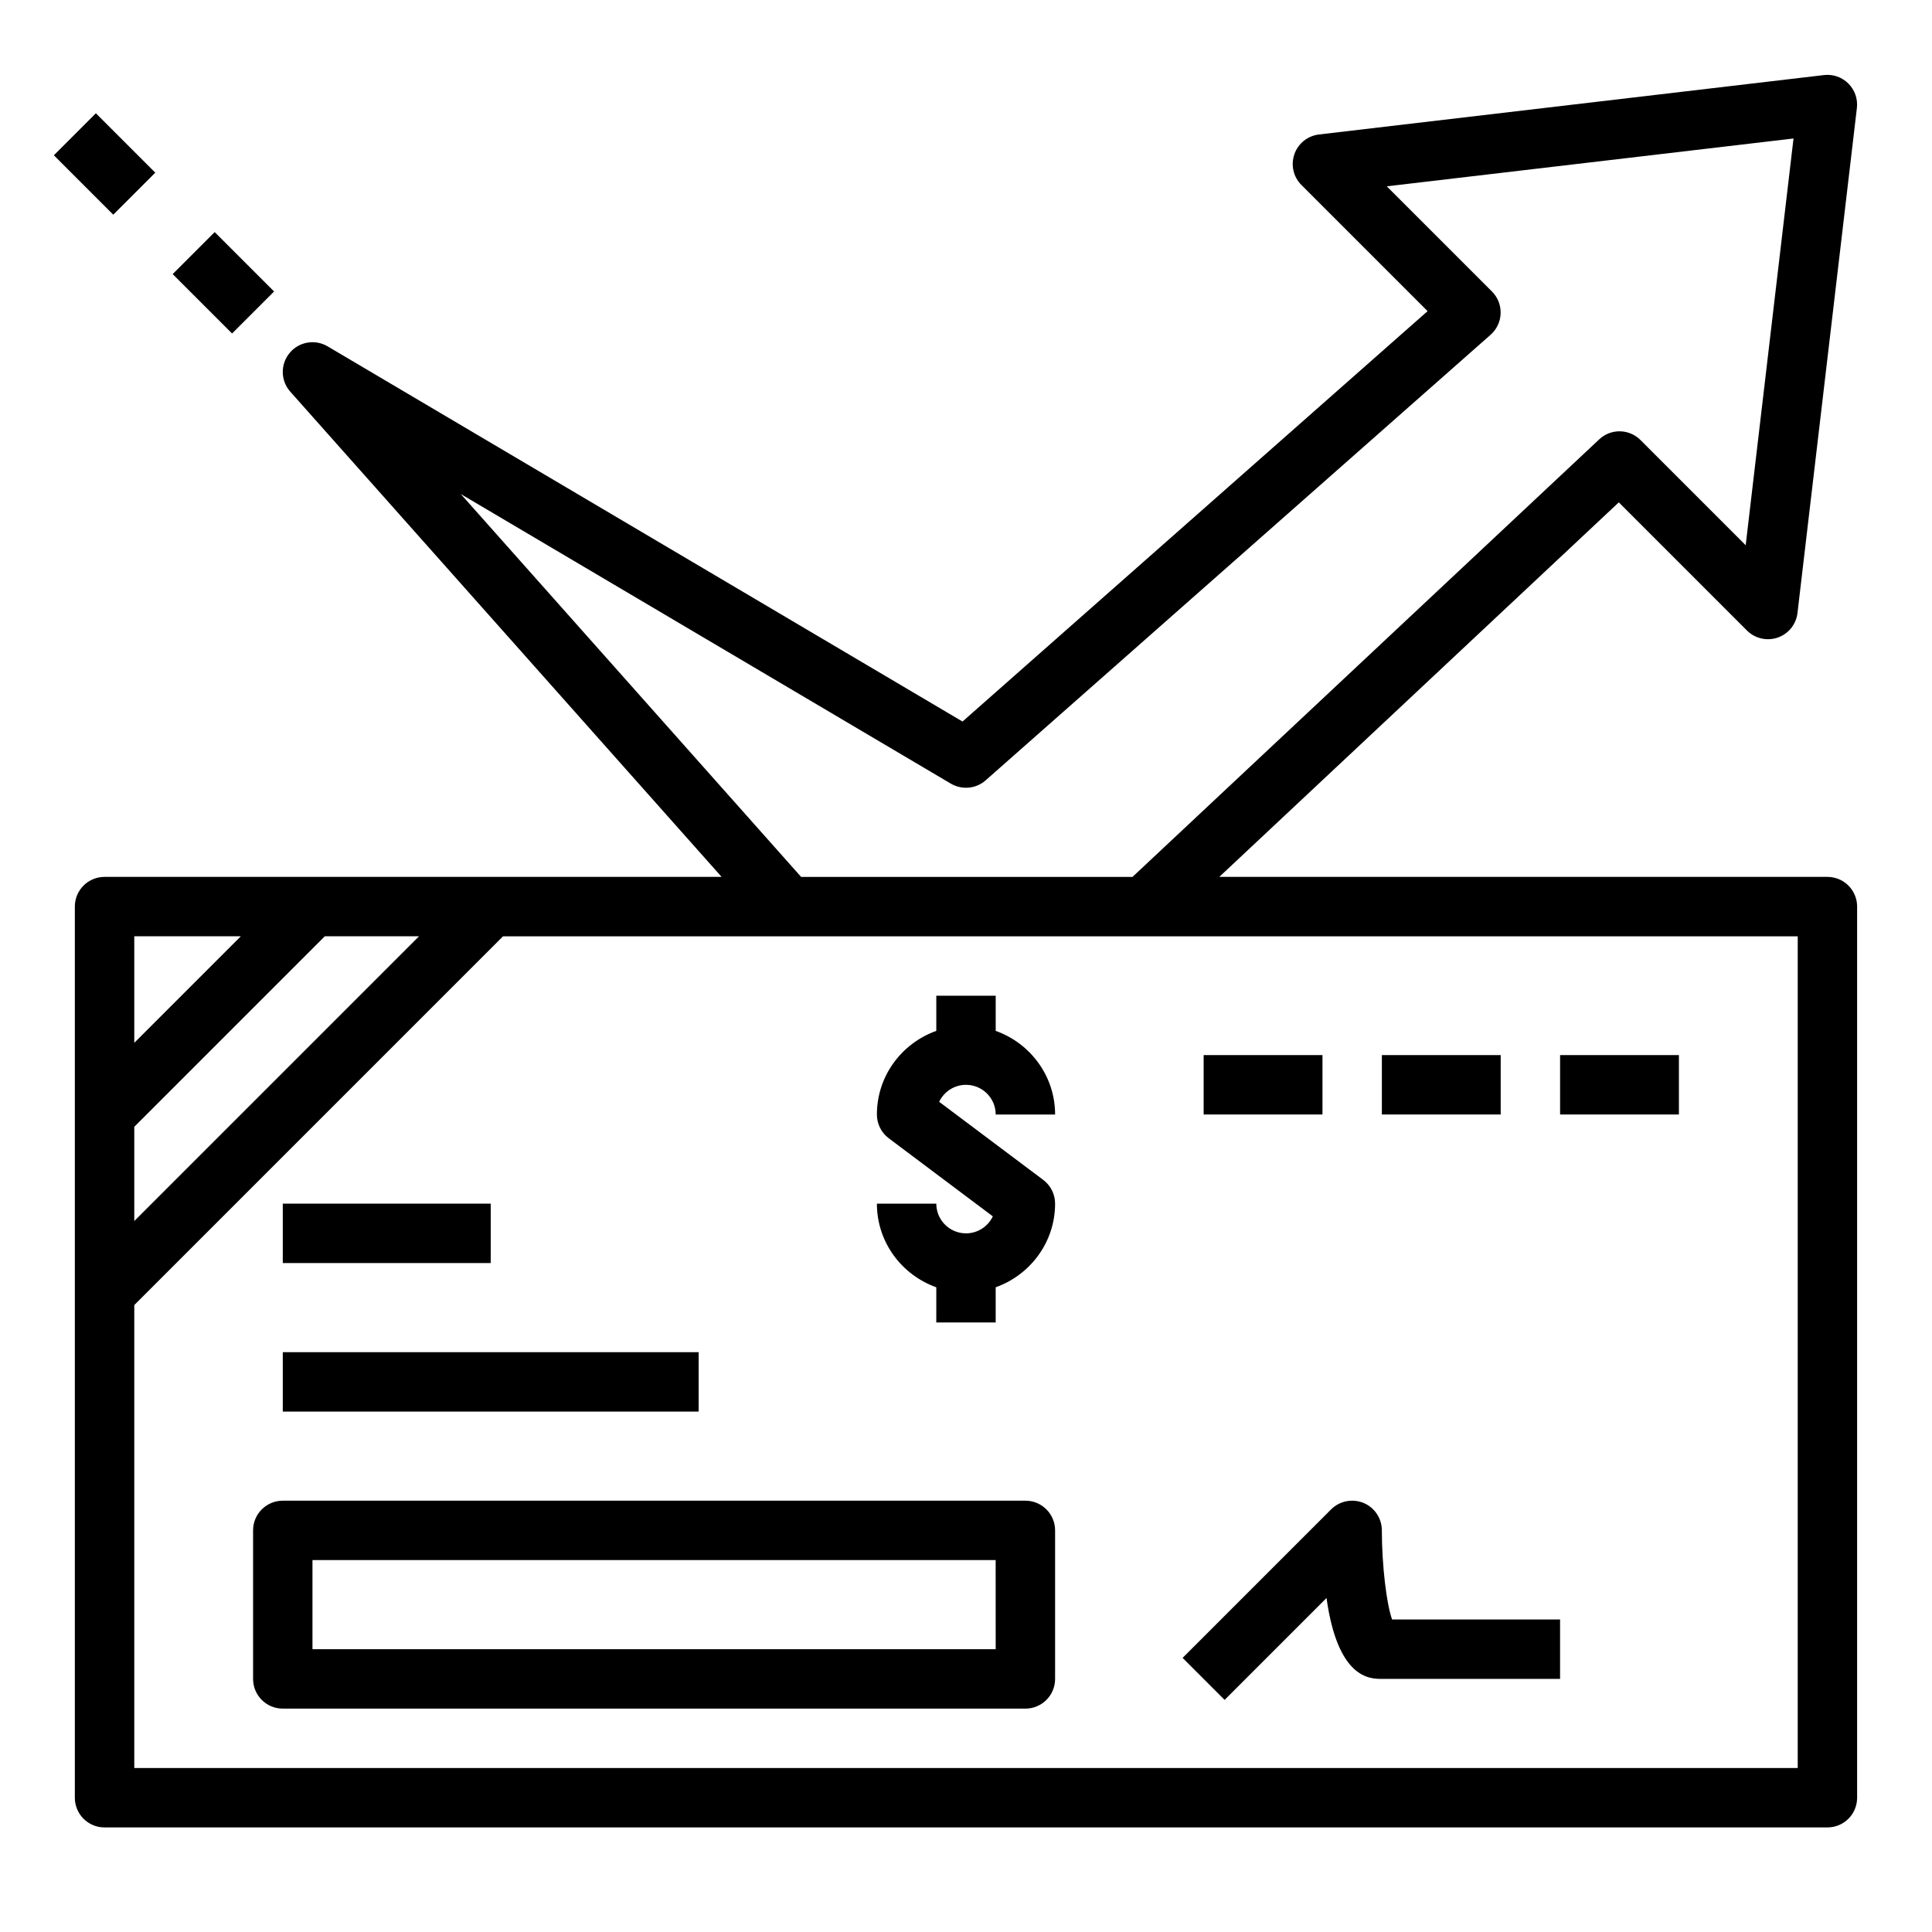
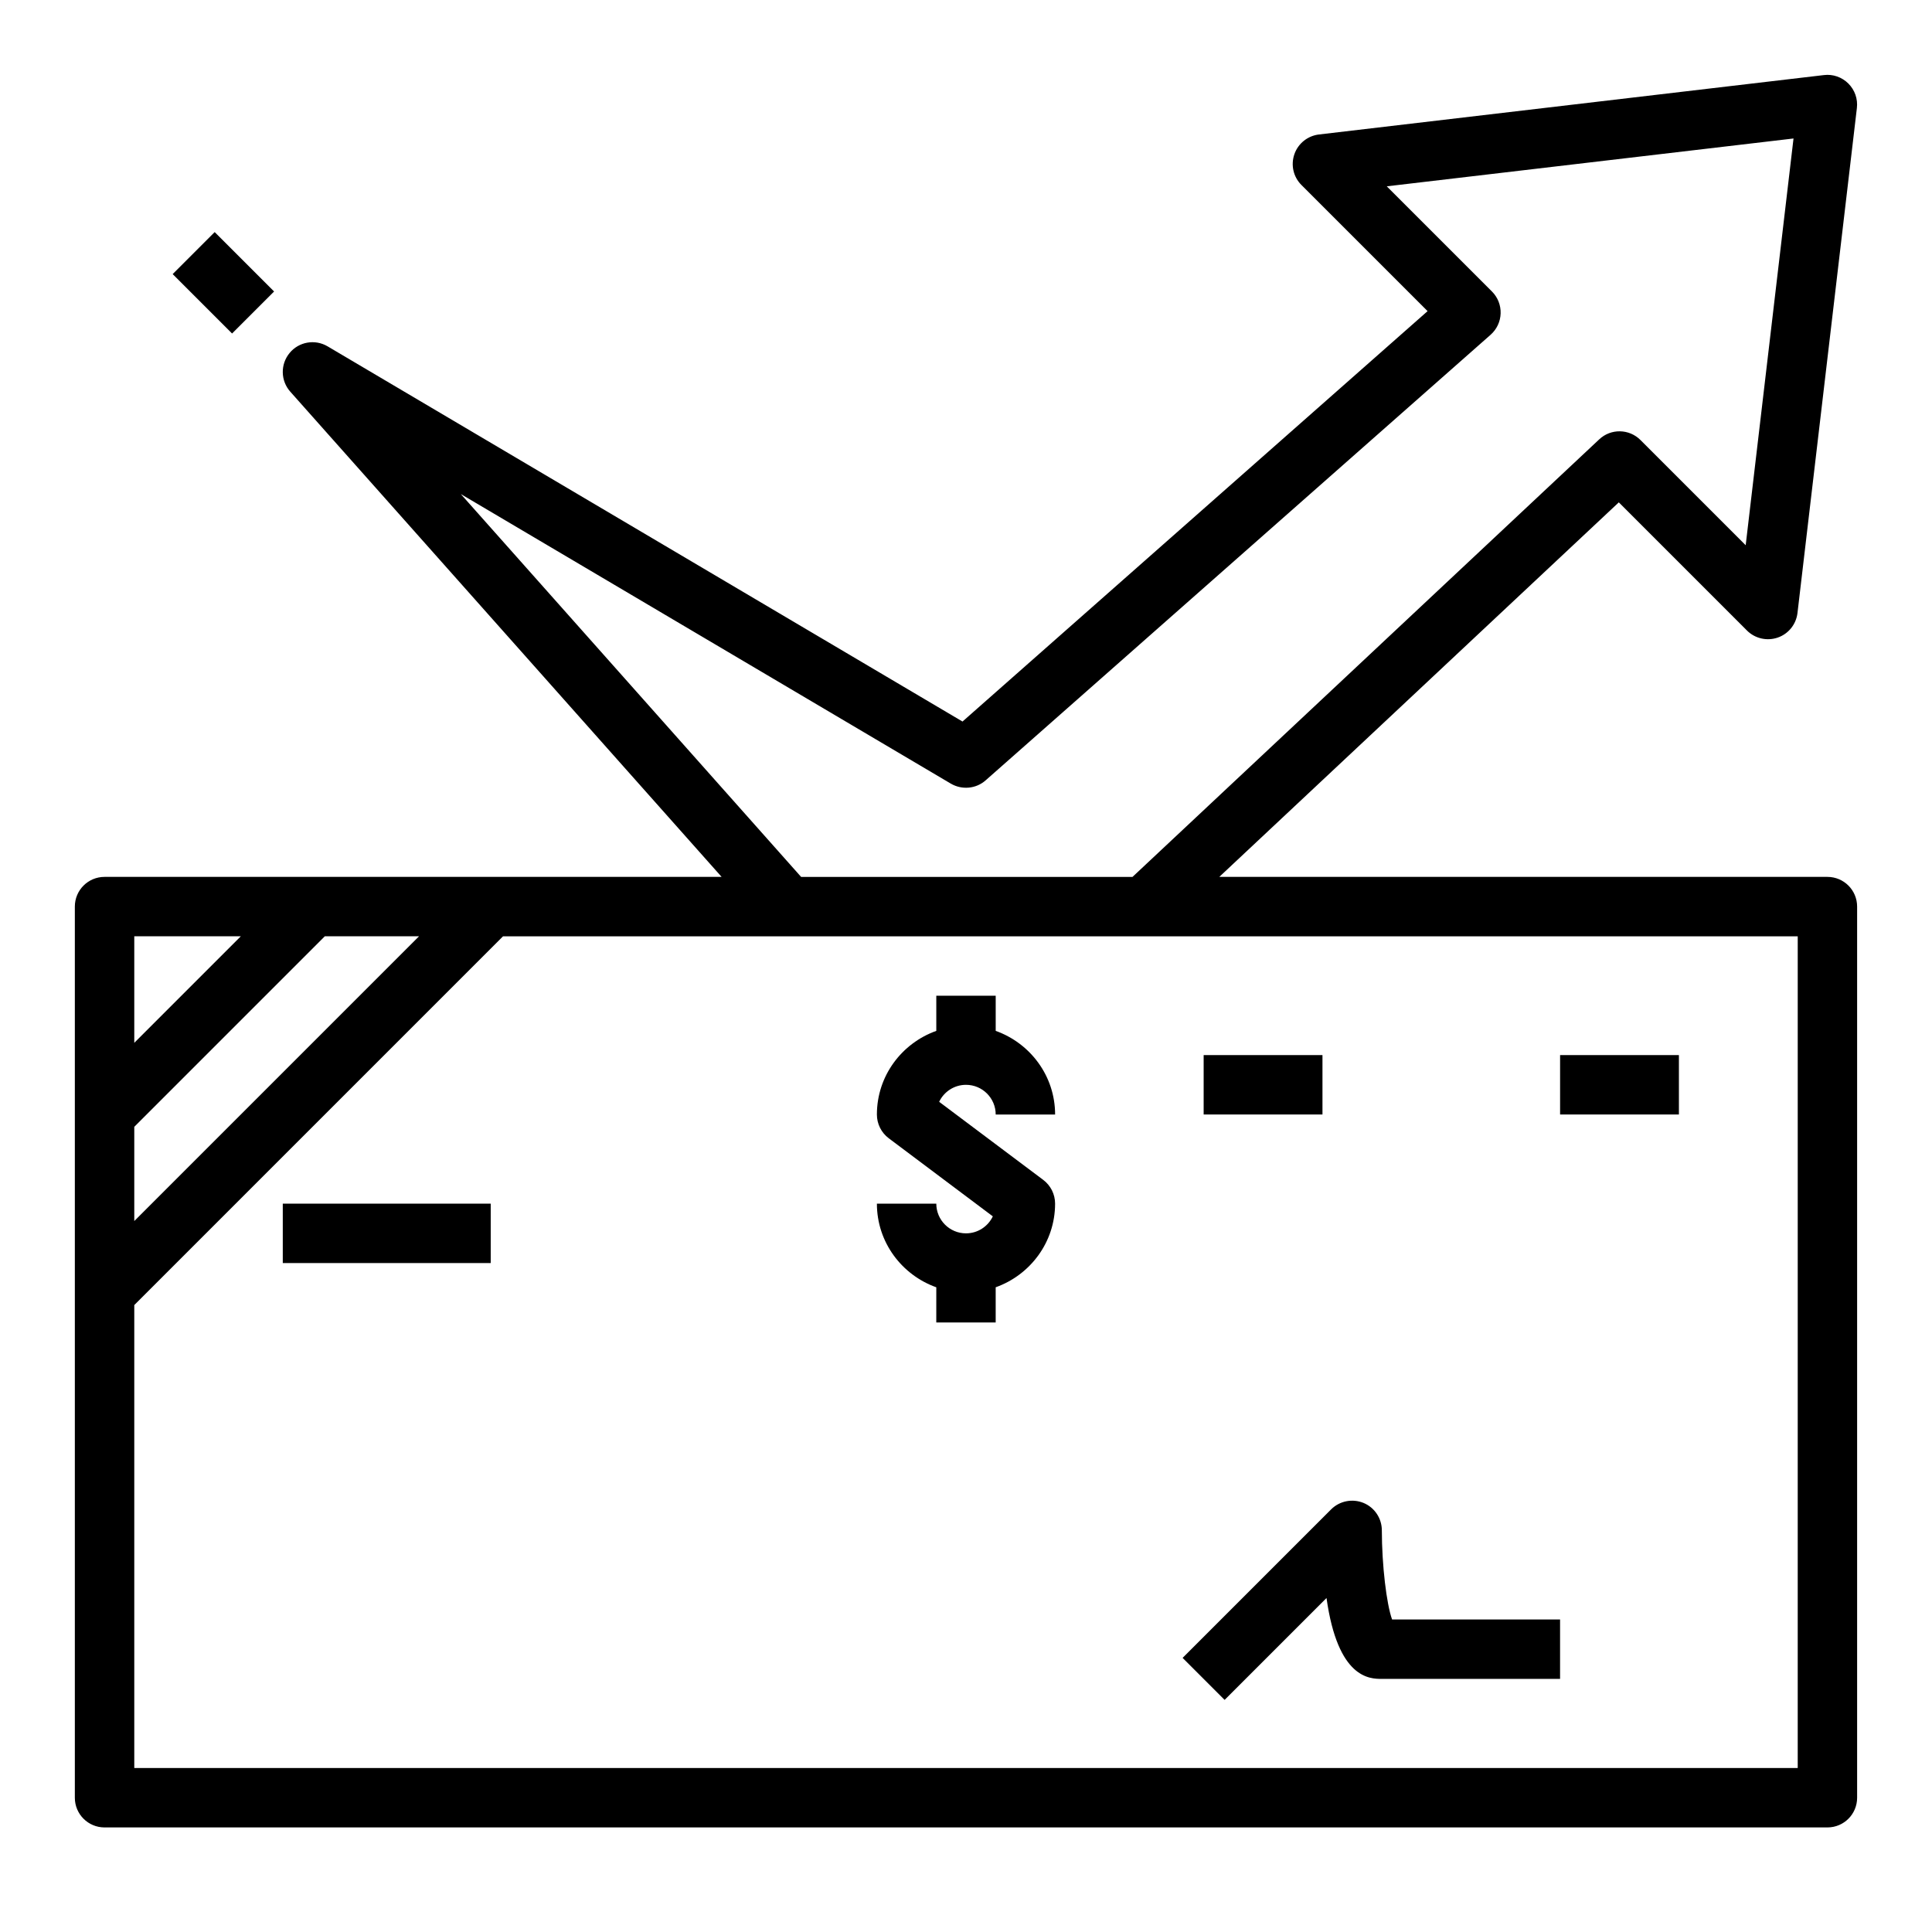
<svg xmlns="http://www.w3.org/2000/svg" fill="#000000" width="800px" height="800px" version="1.1" viewBox="144 144 512 512">
  <g>
    <path d="m628.29 376.38h-161.16l105.87-99.25 33.969 33.969c2.133 2.133 5.312 2.844 8.148 1.867 2.852-0.984 4.879-3.519 5.234-6.512l15.742-133.82c0.285-2.402-0.543-4.777-2.25-6.488-1.707-1.707-4.109-2.551-6.488-2.25l-133.82 15.742c-2.992 0.355-5.527 2.387-6.512 5.234-0.992 2.852-0.27 6.023 1.867 8.148l33.434 33.434-123.25 108.76-168.26-99.43c-3.352-1.977-7.629-1.219-10.078 1.777-2.465 2.992-2.387 7.336 0.188 10.234l114.31 128.59h-163.53c-4.352 0-7.871 3.519-7.871 7.871v236.16c0 4.352 3.519 7.871 7.871 7.871h456.58c4.352 0 7.871-3.519 7.871-7.871v-236.16c0-4.352-3.519-7.871-7.871-7.871zm-362.17-101.45 129.87 76.746c2.938 1.715 6.668 1.379 9.211-0.875l133.82-118.08c1.629-1.441 2.598-3.488 2.66-5.66 0.07-2.172-0.762-4.273-2.297-5.809l-27.875-27.875 107.79-12.676-12.676 107.79-27.875-27.875c-3.016-3.016-7.856-3.094-10.949-0.172l-123.68 115.95h-87.812zm-86.535 167.69 50.492-50.492h24.969l-75.461 75.461zm28.23-50.492-28.23 28.23v-28.23zm412.6 220.42h-440.83v-122.69l97.723-97.727h343.11z" />
    <path d="m400 431.49c4.344 0 7.871 3.527 7.871 7.871h15.742c0-10.25-6.606-18.91-15.742-22.168v-9.32h-15.742v9.32c-9.141 3.258-15.742 11.918-15.742 22.168 0 2.473 1.164 4.809 3.148 6.297l27.574 20.688c-1.262 2.66-3.977 4.504-7.109 4.504-4.344 0-7.871-3.527-7.871-7.871h-15.742c0 10.25 6.606 18.91 15.742 22.168l-0.004 9.316h15.742v-9.32c9.141-3.258 15.742-11.918 15.742-22.168 0-2.473-1.164-4.809-3.148-6.297l-27.574-20.688c1.262-2.66 3.981-4.5 7.113-4.5z" />
-     <path d="m218.94 502.34h110.21v15.742h-110.21z" />
    <path d="m218.94 462.98h55.105v15.742h-55.105z" />
    <path d="m495.54 567.49c3.004 21.434 11.484 21.434 14.664 21.434h47.23v-15.742h-44.516c-1.48-4.117-2.707-14.359-2.715-23.617 0-3.18-1.922-6.062-4.856-7.273-2.938-1.203-6.328-0.543-8.582 1.707l-39.359 39.359 11.133 11.133z" />
    <path d="m462.98 423.61h31.488v15.742h-31.488z" />
-     <path d="m510.21 423.61h31.488v15.742h-31.488z" />
    <path d="m557.44 423.61h31.488v15.742h-31.488z" />
-     <path d="m415.74 541.7h-196.8c-4.352 0-7.871 3.519-7.871 7.871v39.359c0 4.352 3.519 7.871 7.871 7.871h196.8c4.352 0 7.871-3.519 7.871-7.871v-39.359c0-4.352-3.516-7.871-7.871-7.871zm-7.871 39.359h-181.06v-23.617h181.05z" />
    <path d="m189.76 216.64 11.133-11.133 15.742 15.742-11.133 11.133z" />
-     <path d="m158.27 185.15 11.133-11.133 15.742 15.742-11.133 11.133z" />
  </g>
</svg>